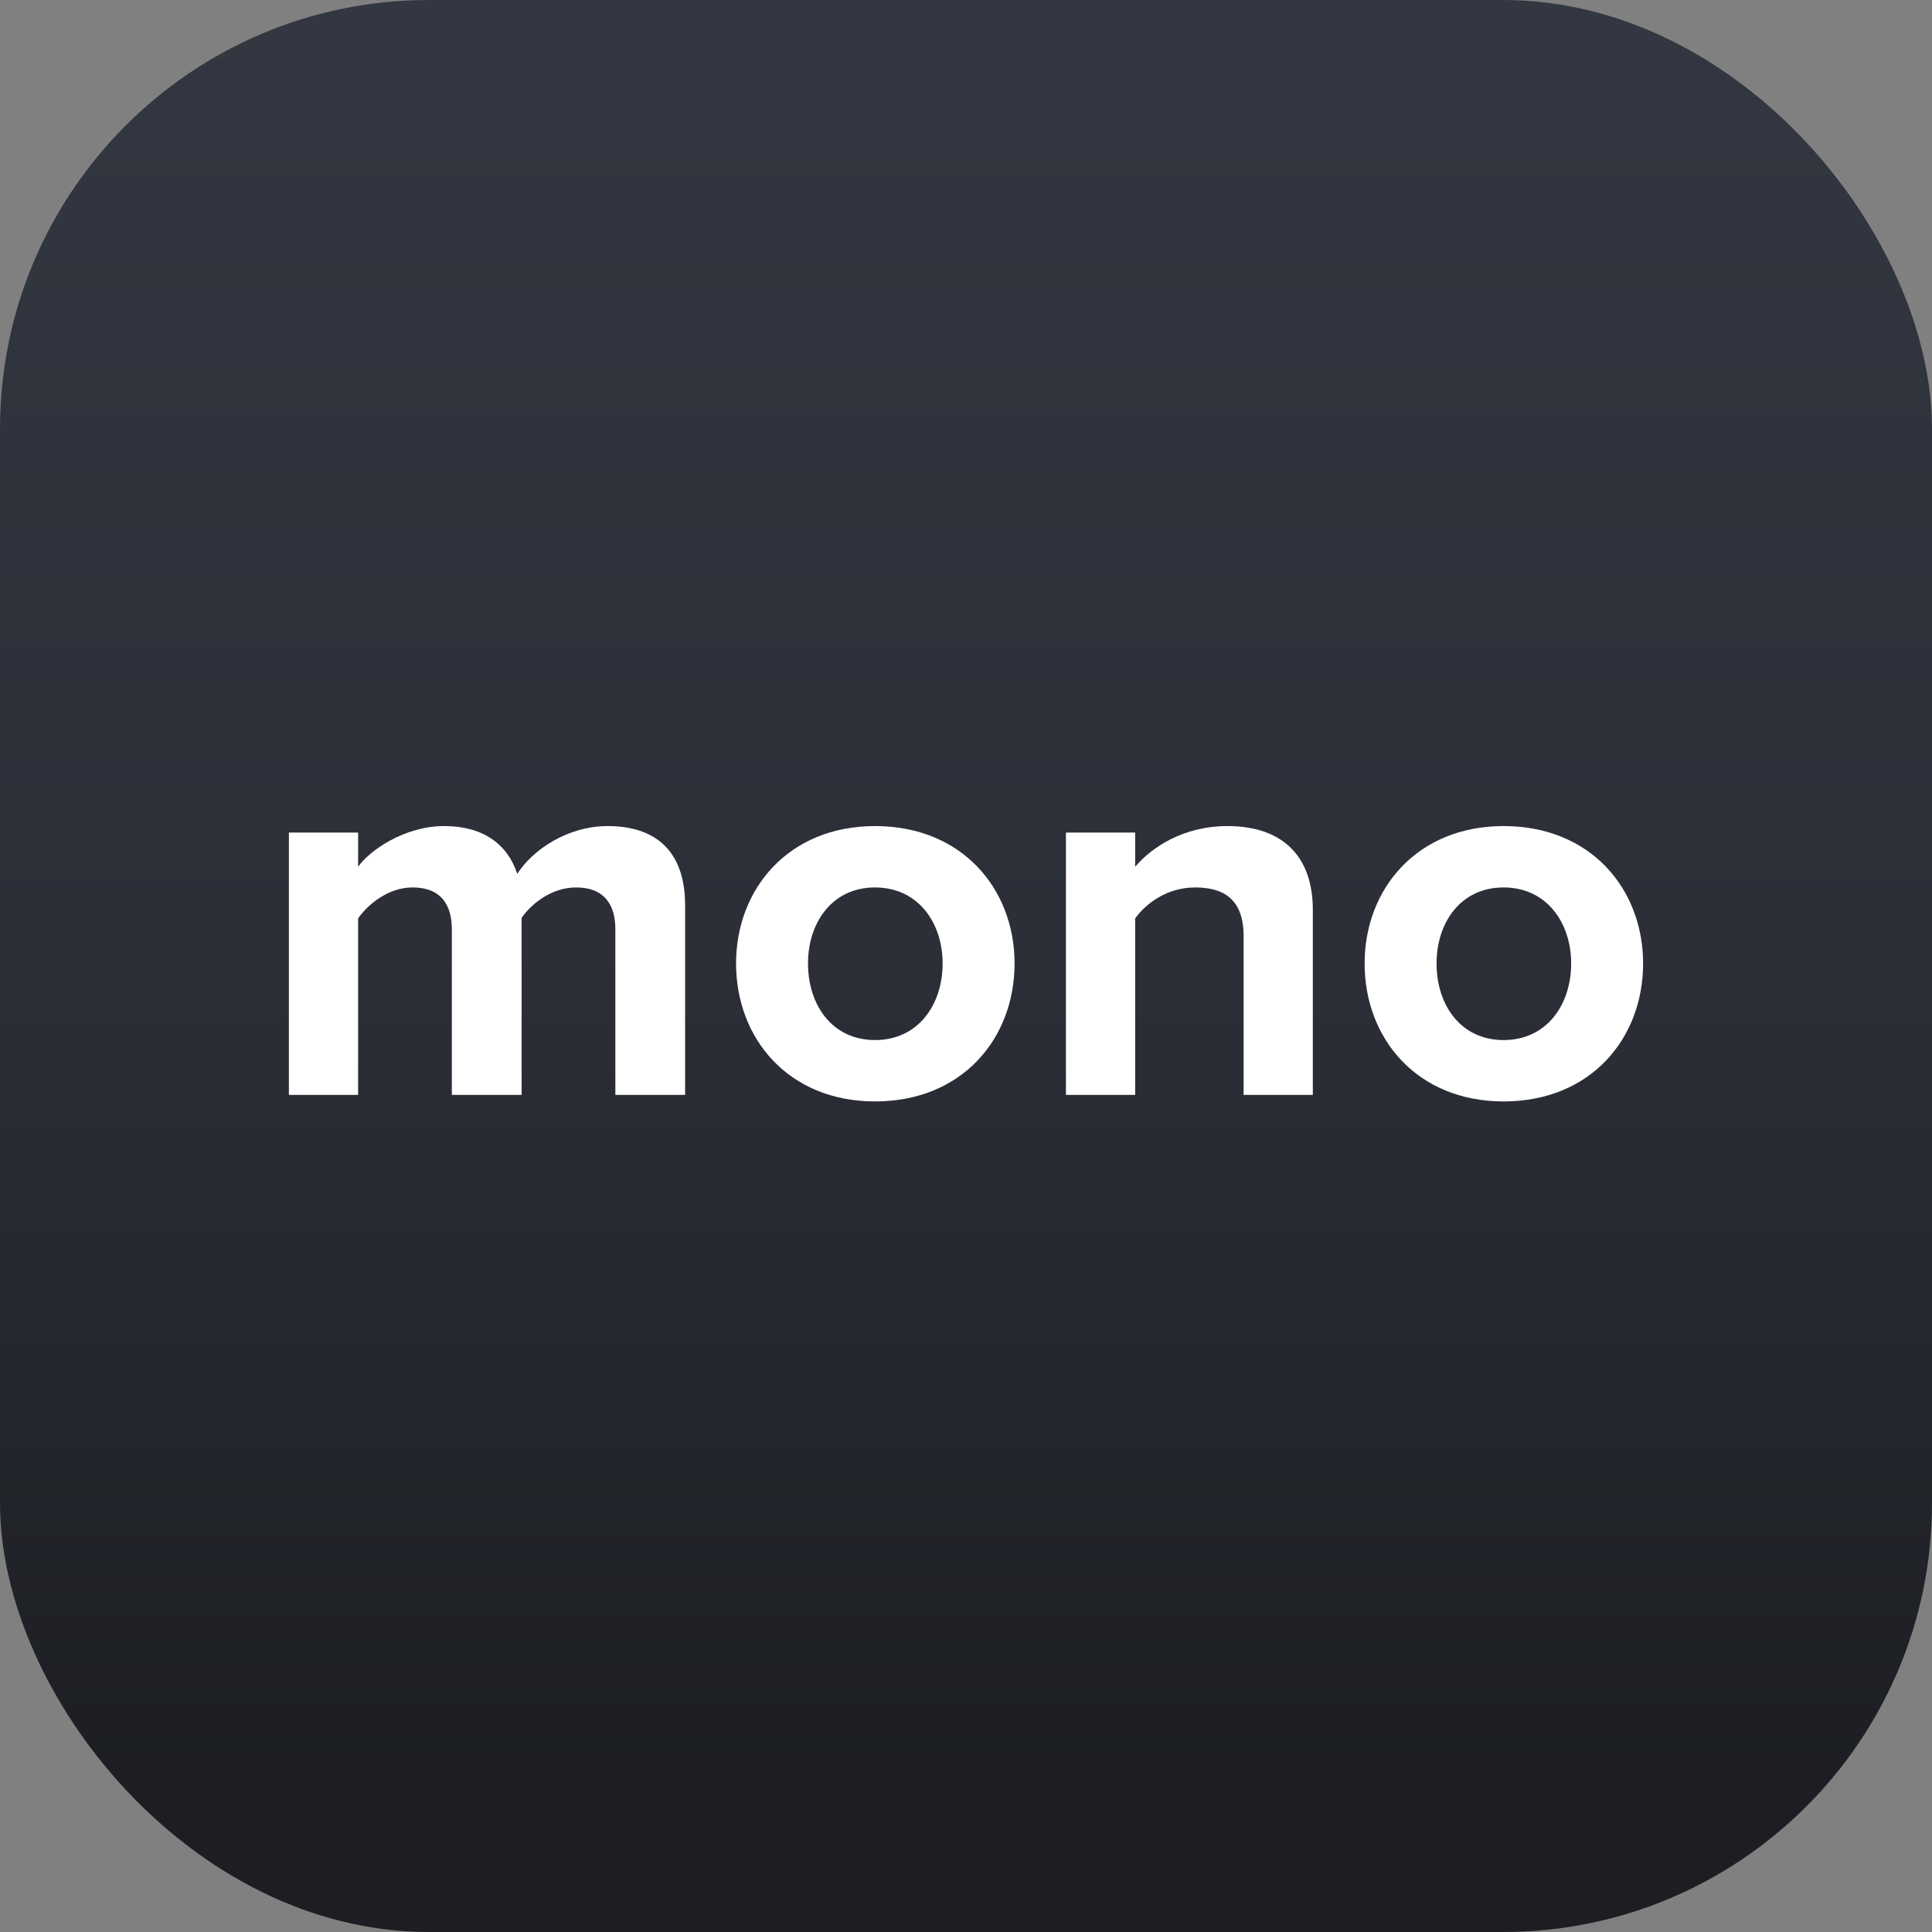
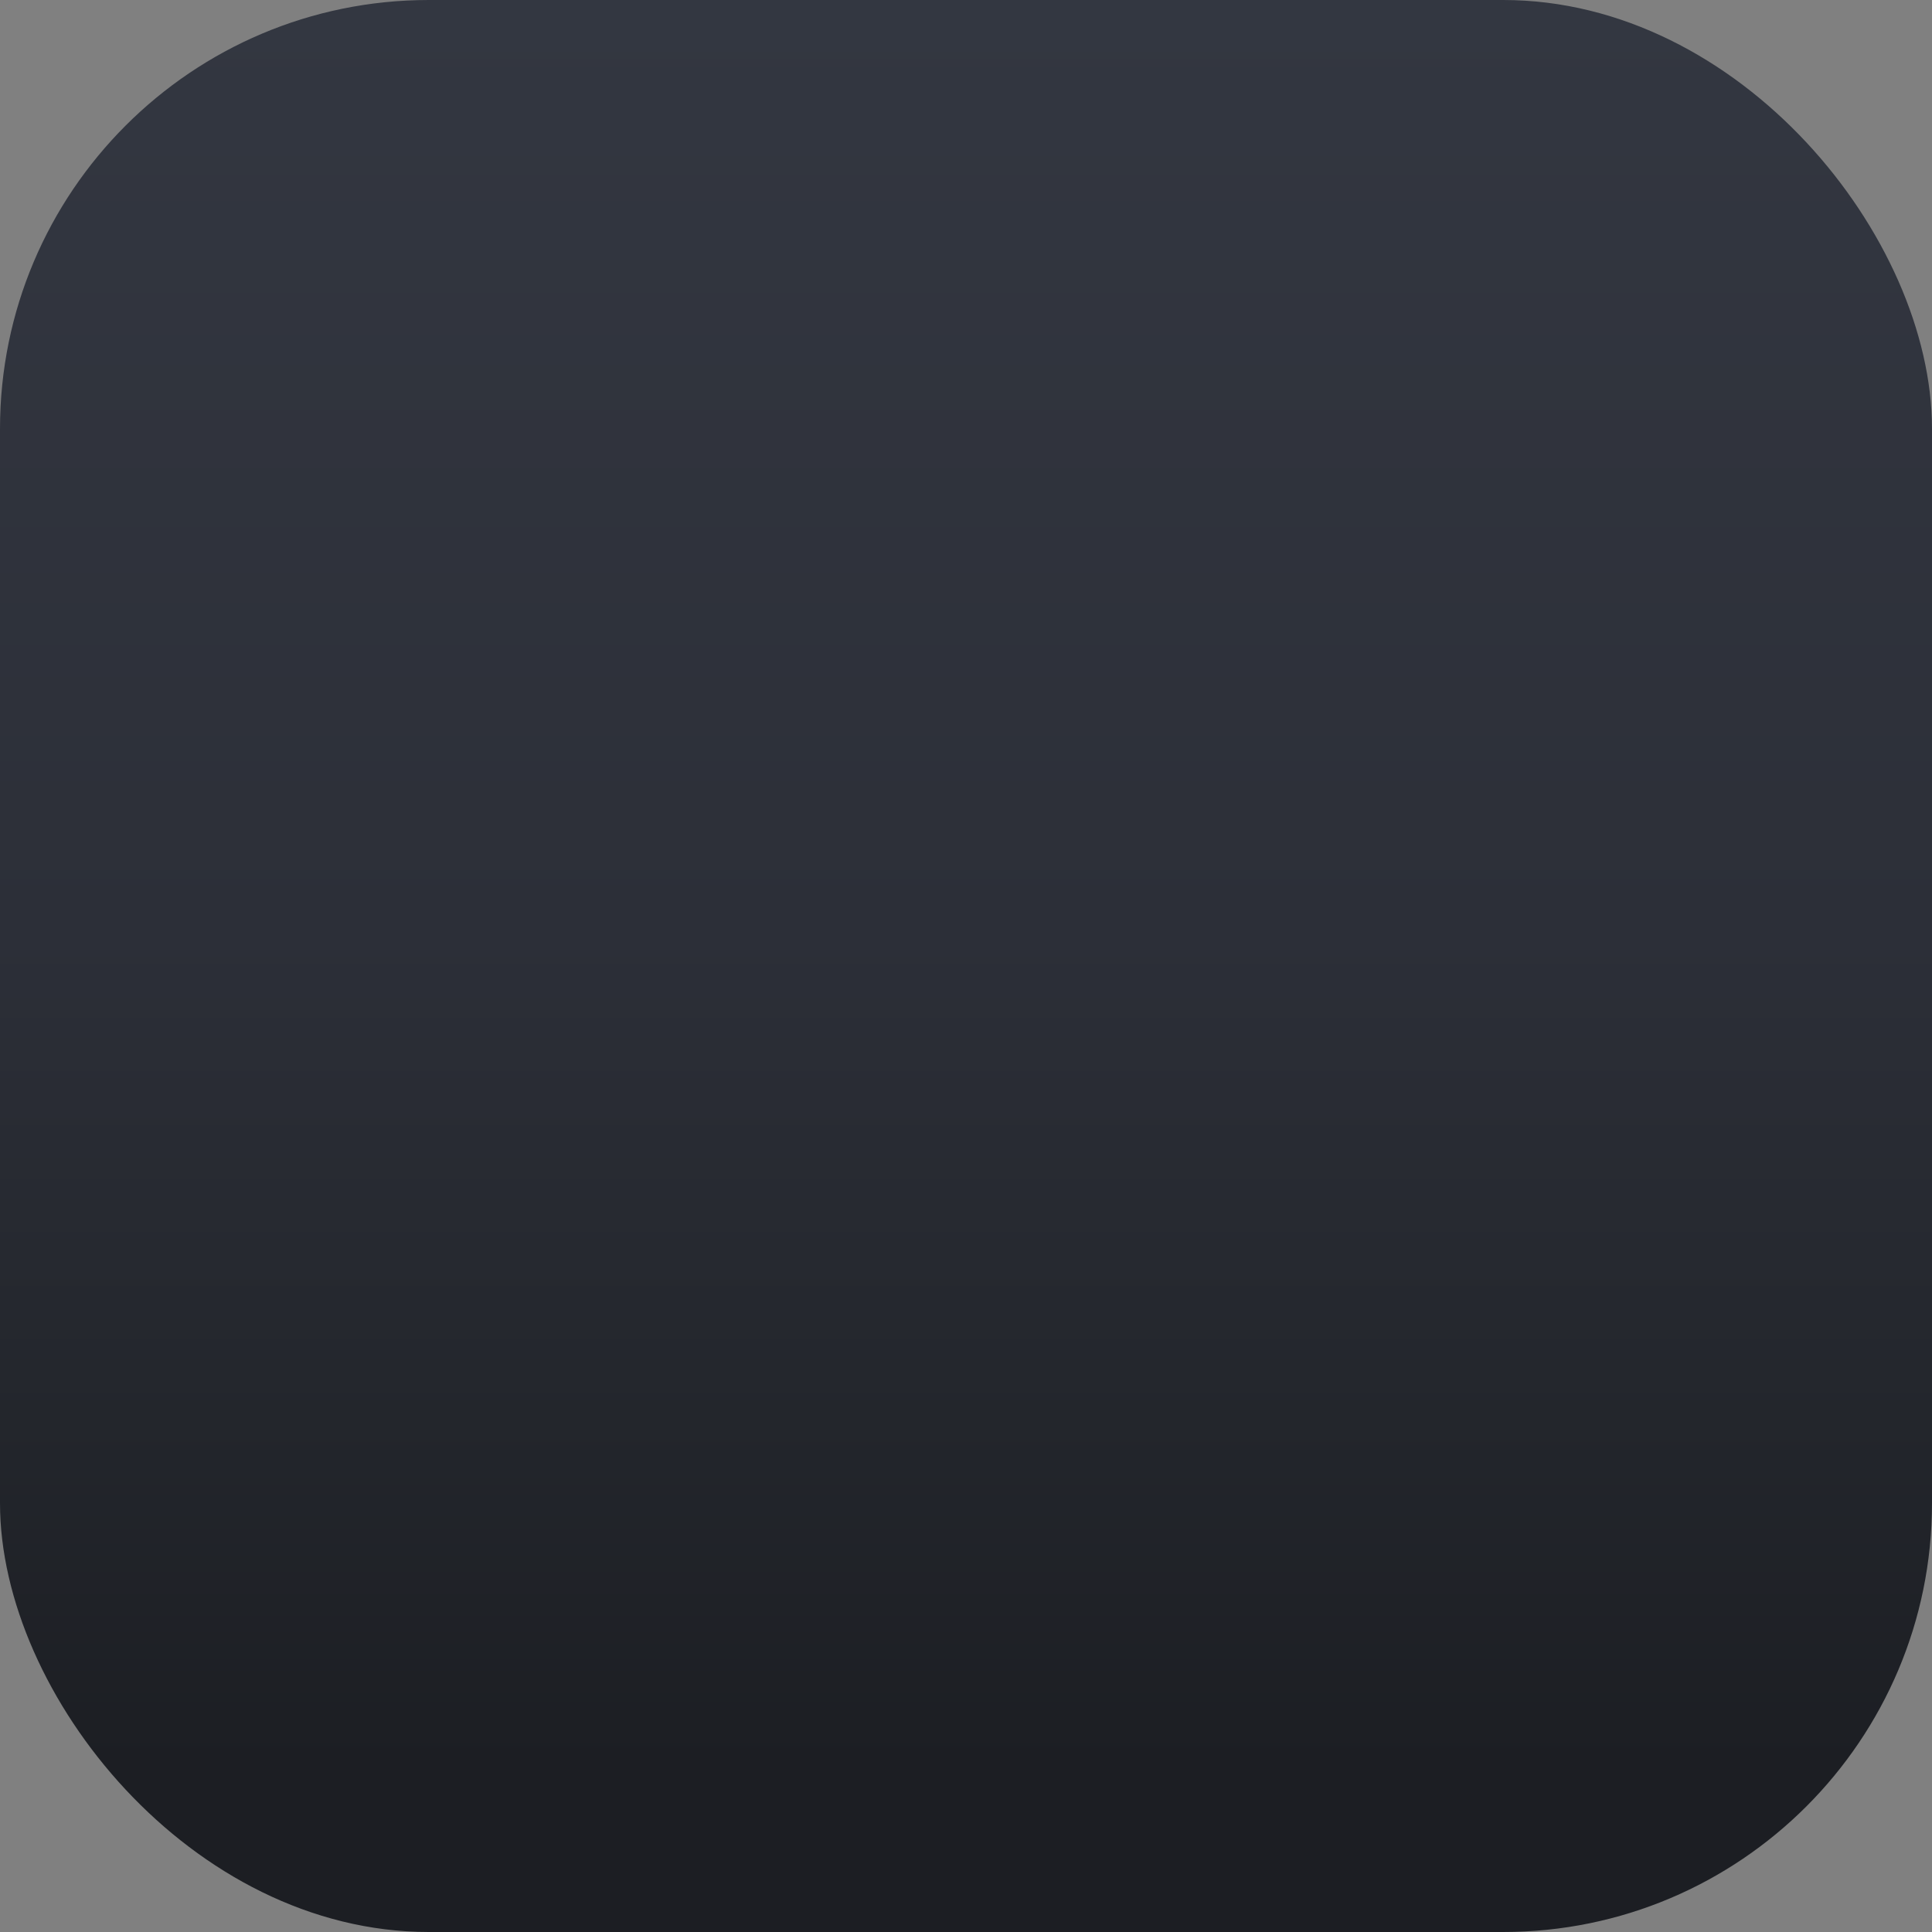
<svg xmlns="http://www.w3.org/2000/svg" width="428" height="428" viewBox="0 0 428 428" fill="none">
  <rect x="0" y="0" width="428" height="428" fill="#808080" stroke="none" />
  <rect width="428" height="428" rx="95" fill="url(#paint0_linear_4643_30468)" />
-   <path d="M151.774 242.559V200.567C151.774 188.655 145.375 183 134.63 183C125.695 183 117.968 188.294 114.588 193.588C112.415 186.971 106.981 183 98.409 183C89.475 183 81.748 188.535 79.333 192.024V184.444H64V242.559H79.333V203.455C81.627 200.206 86.094 196.597 91.406 196.597C97.685 196.597 100.099 200.447 100.099 205.861V242.559H115.553V203.335C117.726 200.206 122.194 196.597 127.627 196.597C133.905 196.597 136.32 200.447 136.32 205.861V242.559H151.774Z" fill="white" />
-   <path d="M193.85 244.003C213.167 244.003 224.758 230.046 224.758 213.442C224.758 196.957 213.167 183 193.85 183C174.653 183 163.062 196.957 163.062 213.442C163.062 230.046 174.653 244.003 193.85 244.003ZM193.85 230.407C184.312 230.407 178.999 222.586 178.999 213.442C178.999 204.417 184.312 196.597 193.85 196.597C203.388 196.597 208.821 204.417 208.821 213.442C208.821 222.586 203.388 230.407 193.85 230.407Z" fill="white" />
-   <path d="M290.833 242.559V201.529C290.833 190.219 284.676 183 271.878 183C262.34 183 255.217 187.572 251.474 192.024V184.444H236.141V242.559H251.474V203.455C254.01 199.966 258.718 196.597 264.755 196.597C271.274 196.597 275.5 199.364 275.5 207.425V242.559H290.833Z" fill="white" />
-   <path d="M333.092 244.003C352.409 244.003 363.999 230.046 363.999 213.442C363.999 196.957 352.409 183 333.092 183C313.896 183 302.305 196.957 302.305 213.442C302.305 230.046 313.896 244.003 333.092 244.003ZM333.092 230.407C323.554 230.407 318.242 222.586 318.242 213.442C318.242 204.417 323.554 196.597 333.092 196.597C342.631 196.597 348.063 204.417 348.063 213.442C348.063 222.586 342.631 230.407 333.092 230.407Z" fill="white" />
  <defs>
    <linearGradient id="paint0_linear_4643_30468" x1="214" y1="0" x2="214" y2="428" gradientUnits="userSpaceOnUse">
      <stop stop-color="#333741" />
      <stop offset="0.485" stop-color="#2C2F38" />
      <stop offset="0.735" stop-color="#23262C" />
      <stop offset="0.915" stop-color="#1C1E23" />
    </linearGradient>
  </defs>
</svg>